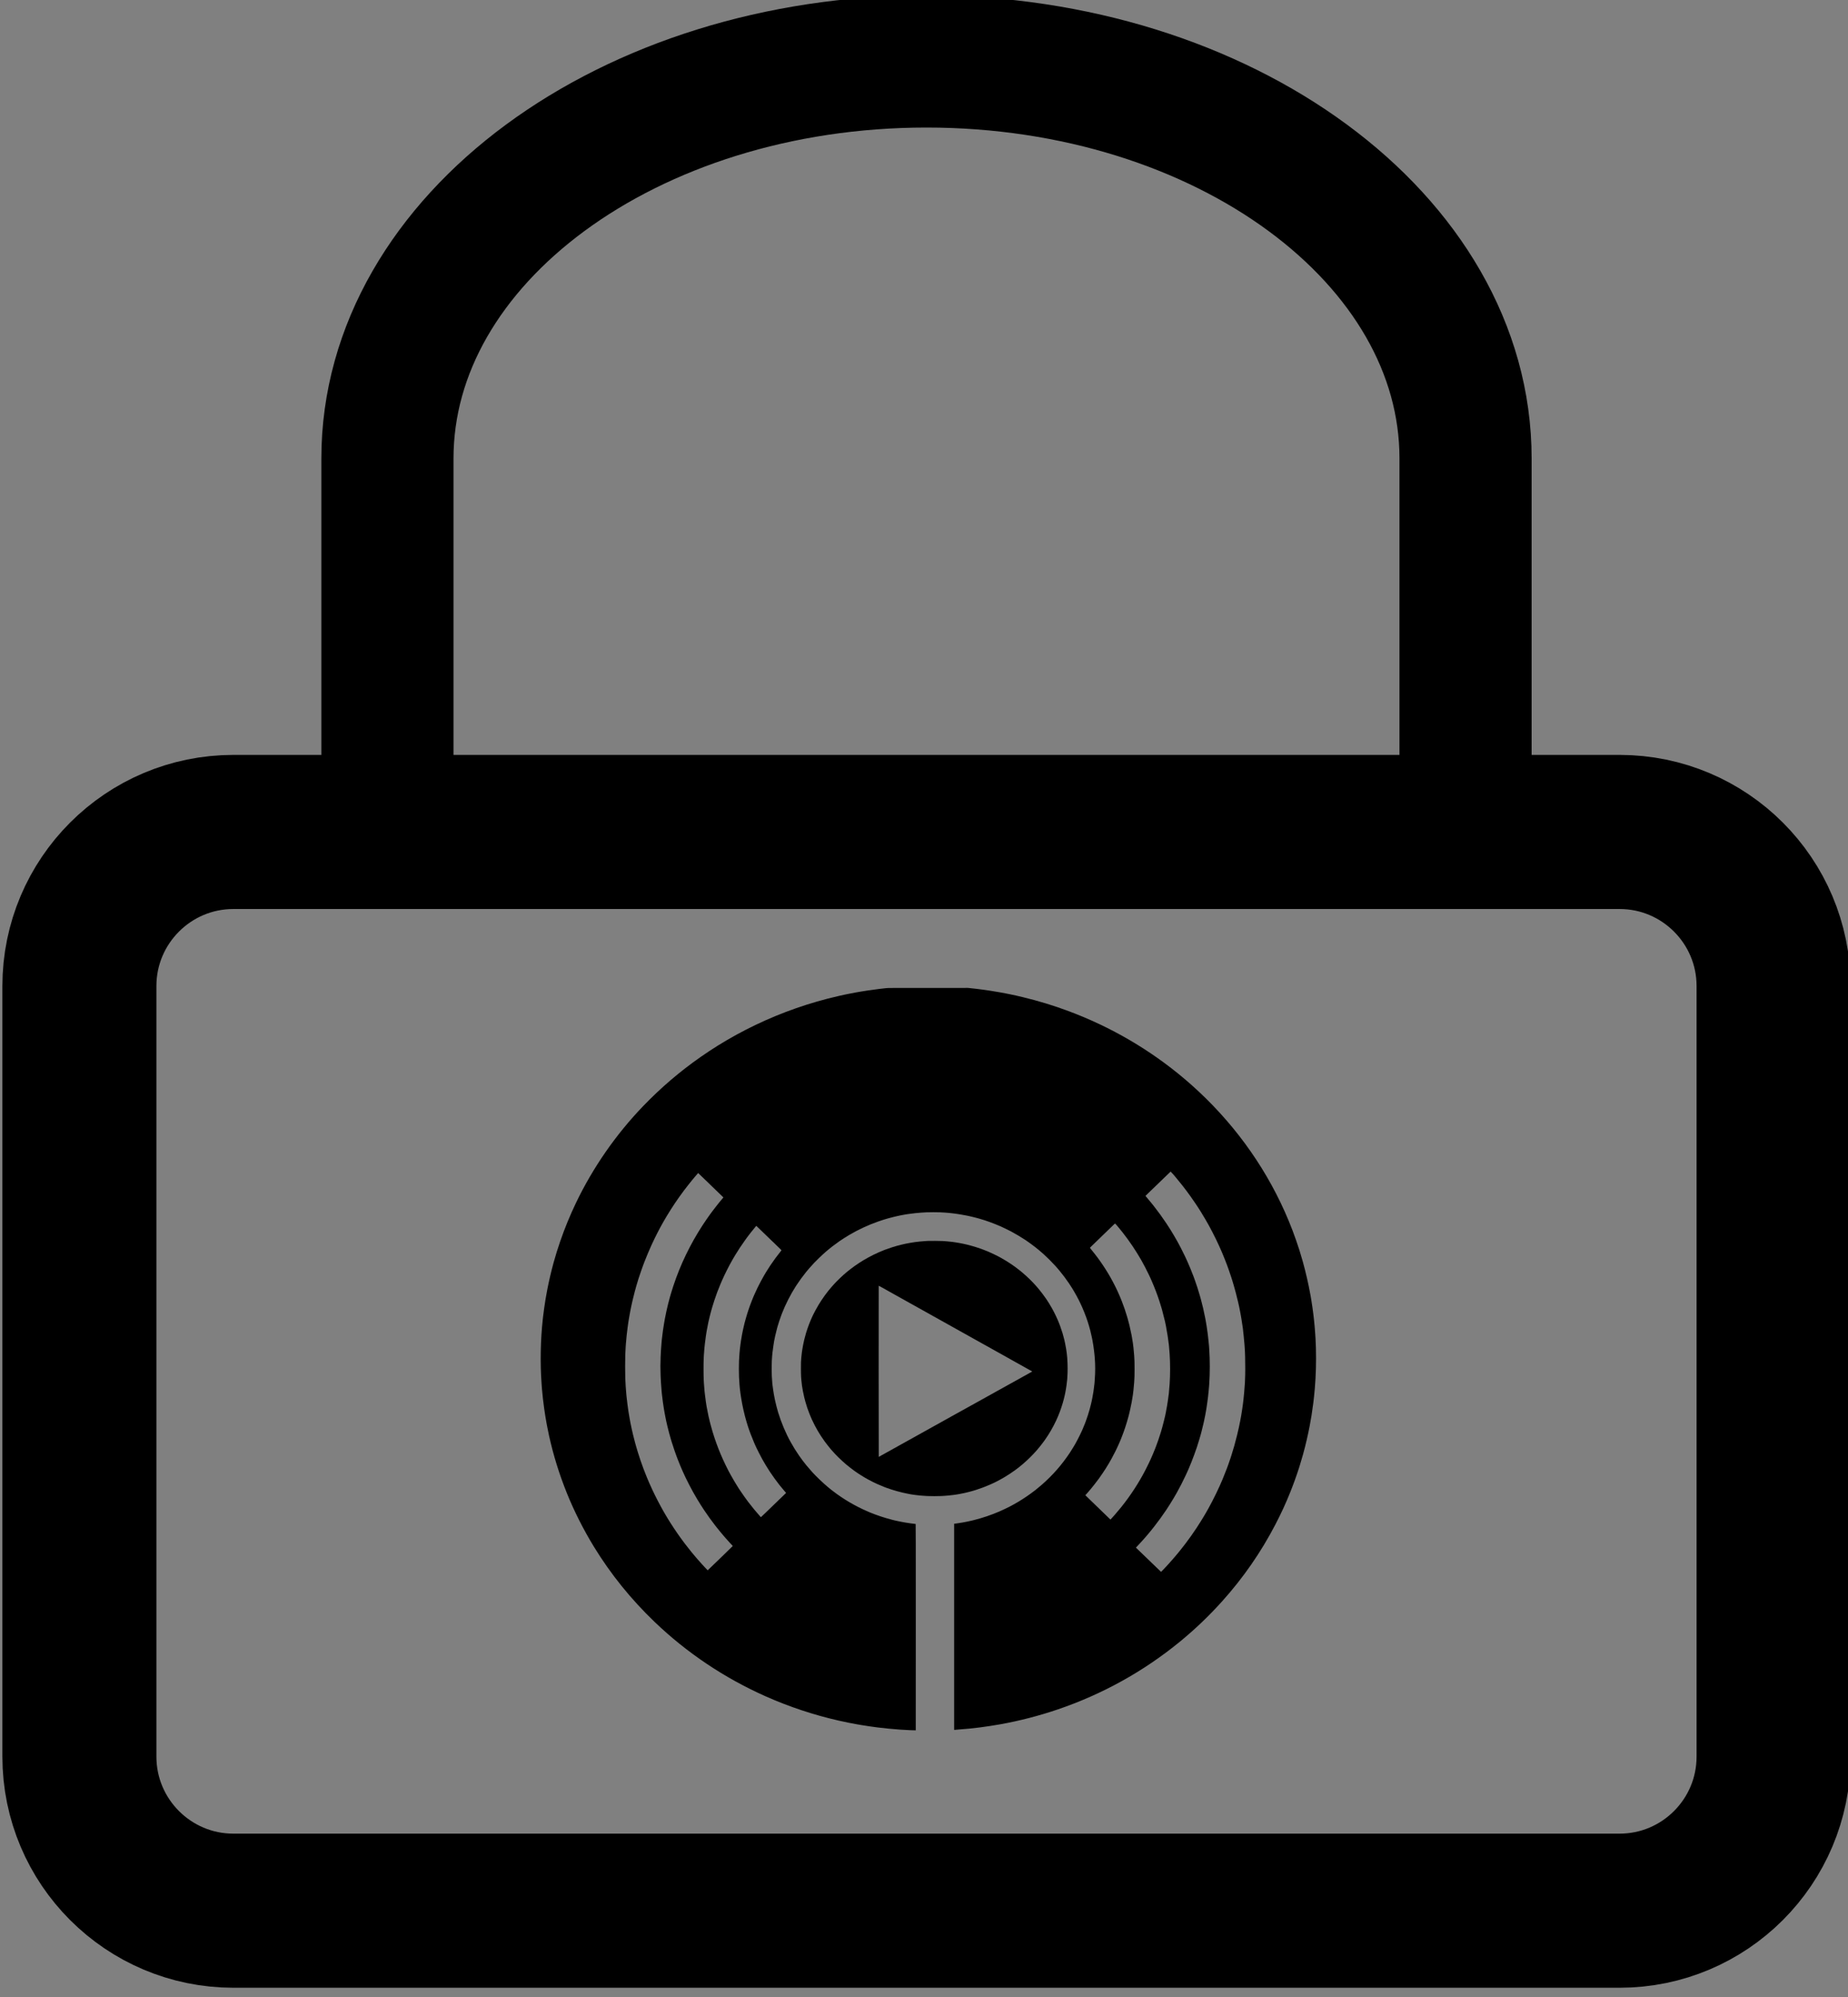
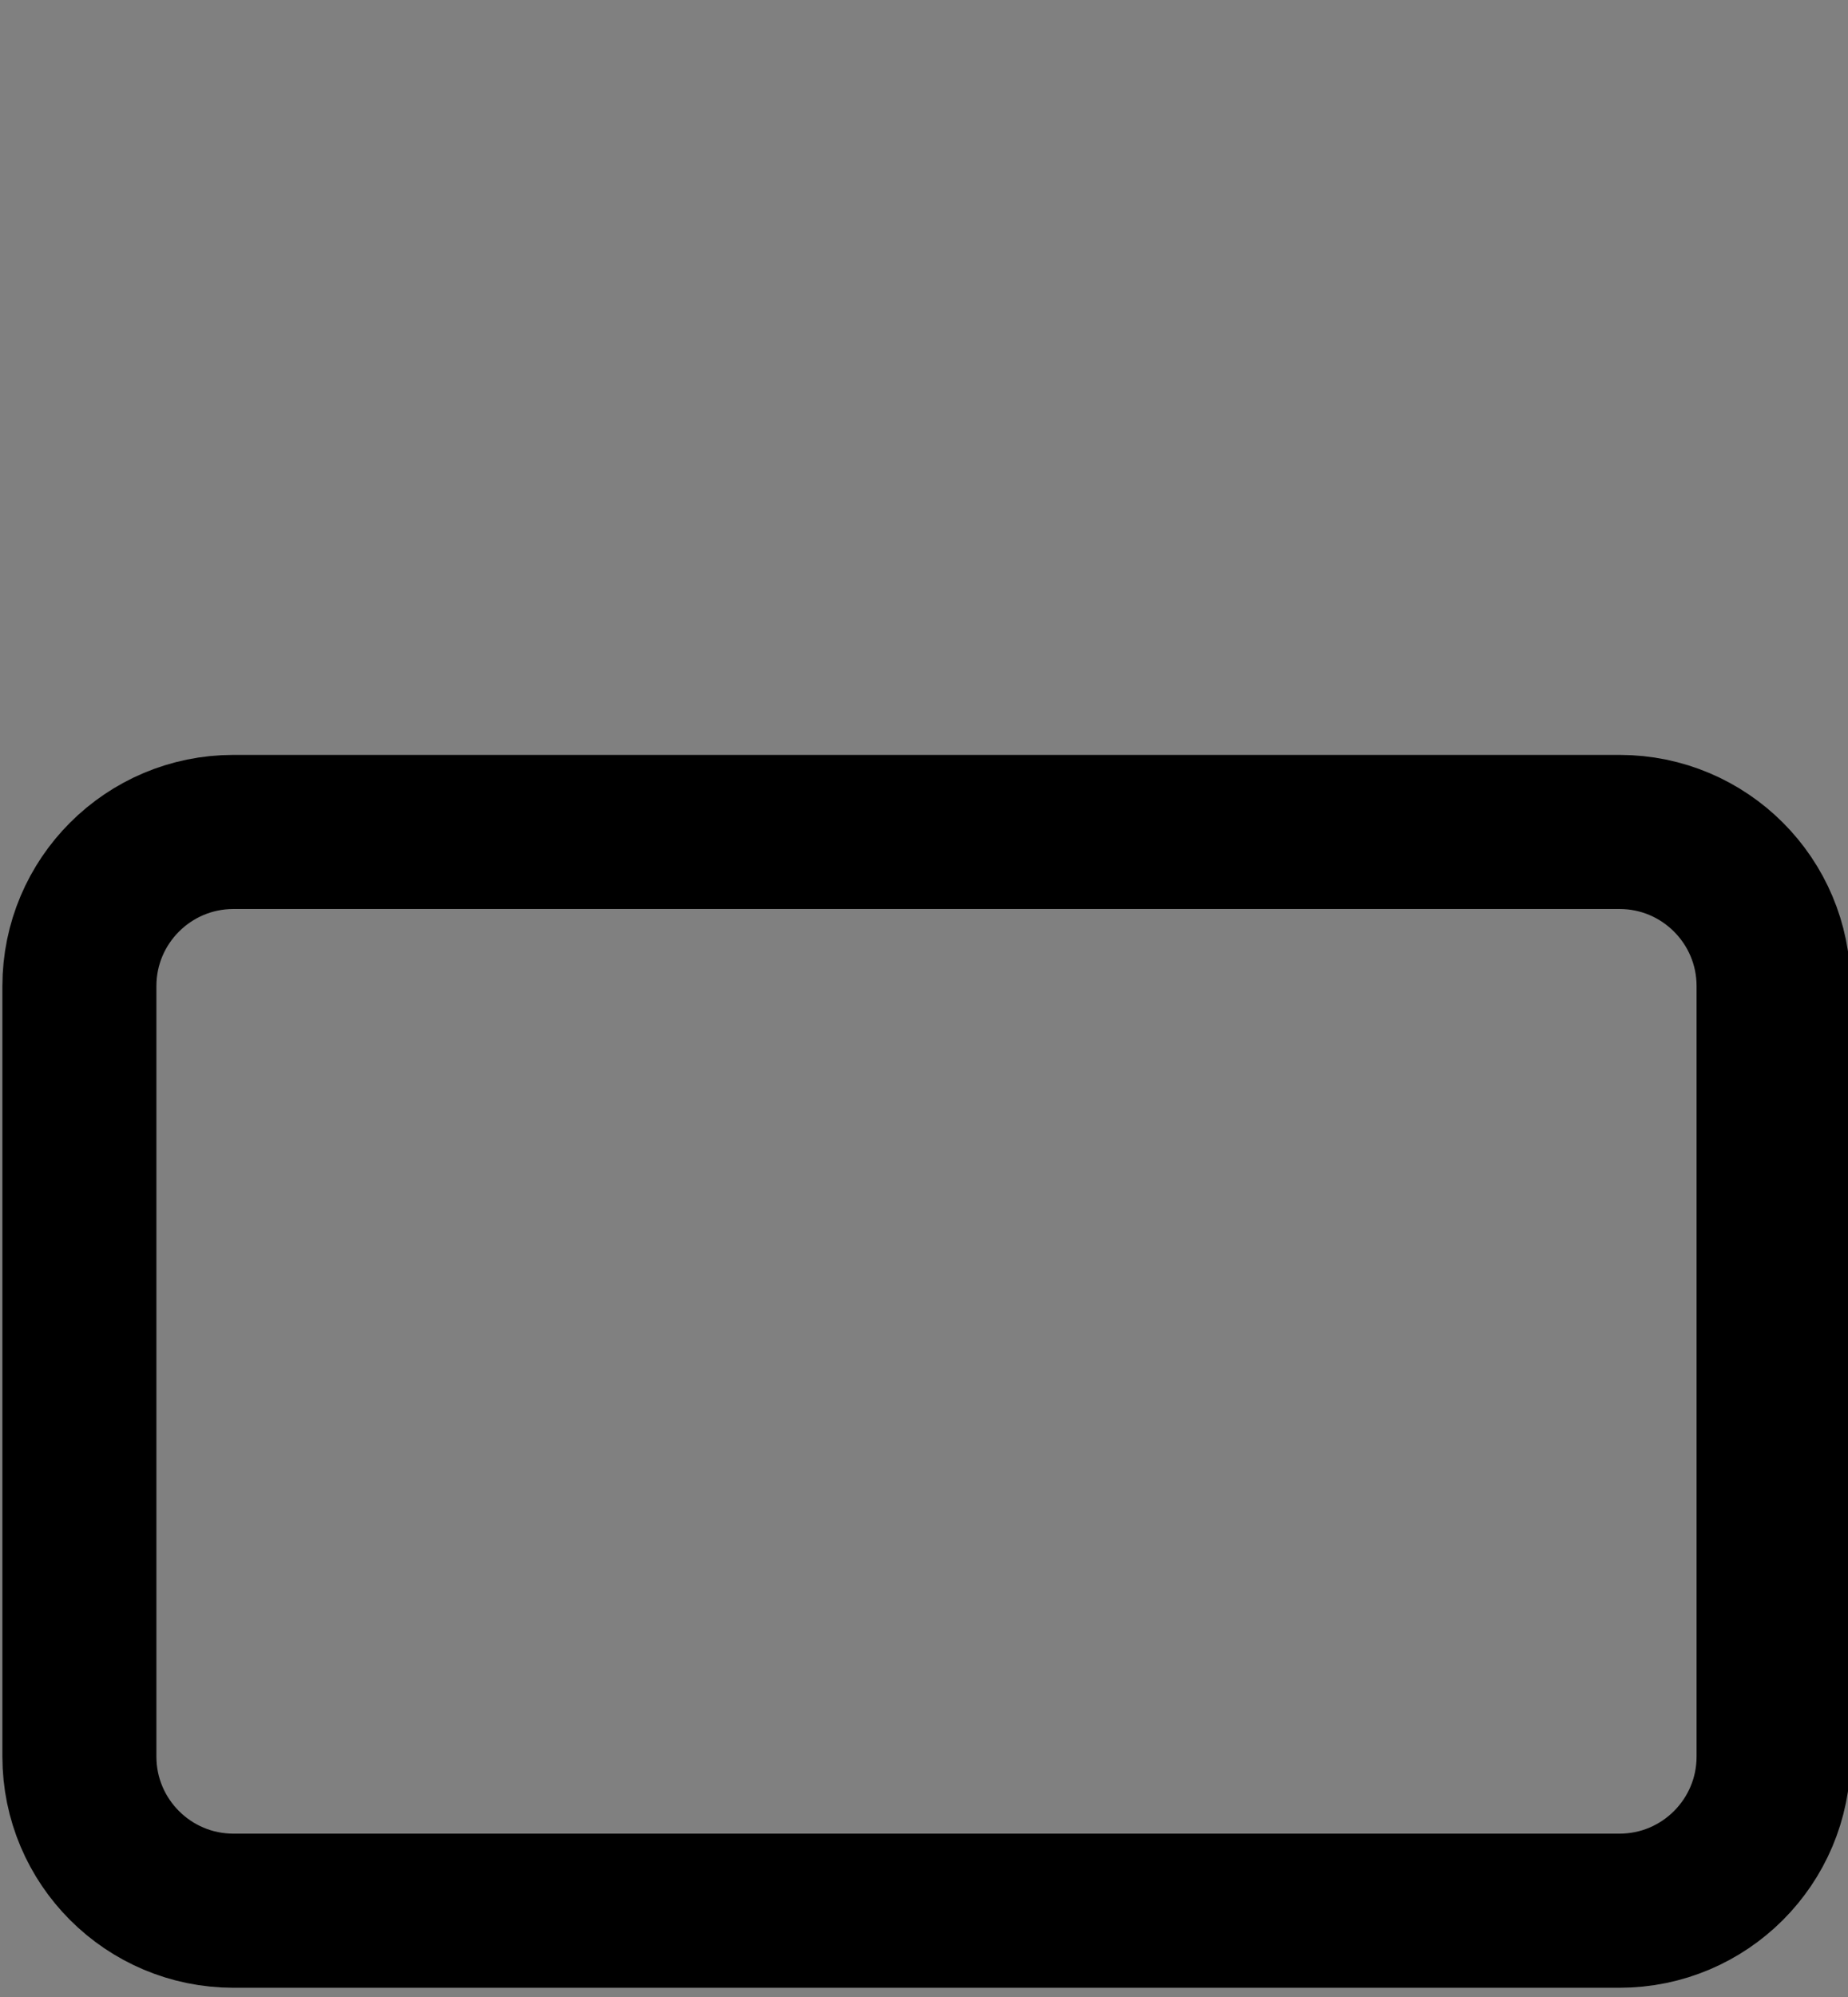
<svg xmlns="http://www.w3.org/2000/svg" xmlns:ns1="http://www.inkscape.org/namespaces/inkscape" xmlns:ns2="http://sodipodi.sourceforge.net/DTD/sodipodi-0.dtd" width="125mm" height="135mm" viewBox="0 0 125 135" version="1.1" id="svg8" ns1:version="0.92.4 (5da689c313, 2019-01-14)" ns2:docname="OneMediaLocked.svg">
  <rect x="0" y="0" width="125" height="135" fill="#808080" stroke="none" />
  <defs id="defs2" />
  <ns2:namedview id="base" pagecolor="#ffffff" bordercolor="#666666" borderopacity="1.0" ns1:pageopacity="0.0" ns1:pageshadow="2" ns1:zoom="0.49497475" ns1:cx="304.9623" ns1:cy="323.91732" ns1:document-units="mm" ns1:current-layer="g4606" showgrid="false" ns1:window-width="1366" ns1:window-height="706" ns1:window-x="-8" ns1:window-y="-8" ns1:window-maximized="1" />
  <g ns1:label="Layer 1" ns1:groupmode="layer" id="layer1" transform="translate(0,-162)">
-     <path style="stroke-width:0.001" ns1:connector-curvature="0" d="m 59.967,228.797 c -0.173,0.017 -0.426,0.047 -0.518,0.059 -0.392,0.049 -0.513,0.066 -0.823,0.113 -0.181,0.028 -0.212,0.033 -0.417,0.067 -0.111,0.02 -0.144,0.025 -0.236,0.041 -0.034,0.006 -0.077,0.013 -0.098,0.017 -0.054,0.009 -0.383,0.072 -0.504,0.097 -0.058,0.012 -0.12,0.025 -0.138,0.028 -0.038,0.006 -0.304,0.065 -0.388,0.084 -0.032,0.009 -0.1,0.022 -0.152,0.035 -1.909,0.435 -3.809,1.097 -5.577,1.944 -0.905,0.434 -1.697,0.868 -2.564,1.404 -0.357,0.222 -0.782,0.502 -1.149,0.758 -1.408,0.982 -2.69,2.076 -3.891,3.322 -1.844,1.912 -3.41,4.166 -4.555,6.556 -0.189,0.395 -0.384,0.831 -0.561,1.261 -0.36,0.873 -0.695,1.848 -0.942,2.741 -0.169,0.613 -0.324,1.274 -0.442,1.887 -0.043,0.219 -0.072,0.381 -0.116,0.646 -0.046,0.27 -0.137,0.923 -0.164,1.167 -0.004,0.036 -0.011,0.11 -0.018,0.163 -0.152,1.382 -0.183,2.959 -0.083,4.325 0.004,0.055 0.009,0.126 0.011,0.156 0.002,0.031 0.007,0.092 0.01,0.135 0.004,0.044 0.01,0.12 0.014,0.17 0.033,0.381 0.073,0.735 0.142,1.24 0.041,0.299 0.102,0.679 0.153,0.952 0.006,0.033 0.015,0.084 0.021,0.114 0.006,0.031 0.014,0.073 0.017,0.094 0.032,0.172 0.093,0.47 0.137,0.671 0.292,1.325 0.691,2.613 1.218,3.919 0.478,1.185 1.127,2.469 1.82,3.599 1.144,1.864 2.506,3.551 4.106,5.083 2.185,2.093 4.728,3.795 7.524,5.036 1.578,0.7 3.231,1.249 4.936,1.637 0.368,0.084 0.951,0.202 1.261,0.254 0.027,0.003 0.062,0.012 0.08,0.013 0.018,0.003 0.06,0.012 0.094,0.017 0.034,0.006 0.128,0.02 0.21,0.034 0.267,0.044 0.639,0.098 0.885,0.129 0.03,0.003 0.091,0.012 0.134,0.017 0.411,0.052 0.966,0.106 1.479,0.143 0.37,0.025 1.05,0.058 1.059,0.049 10e-4,-0.001 0.003,-3.14 0.003,-6.975 0,-5.571 -10e-4,-6.972 -0.009,-6.974 -0.006,-0.001 -0.042,-0.006 -0.082,-0.012 -0.382,-0.042 -0.829,-0.117 -1.181,-0.197 -0.04,-0.009 -0.086,-0.02 -0.099,-0.022 -0.015,-0.003 -0.041,-0.009 -0.062,-0.013 -0.021,-0.006 -0.098,-0.025 -0.174,-0.044 -0.165,-0.042 -0.163,-0.041 -0.392,-0.108 -0.254,-0.075 -0.466,-0.145 -0.74,-0.245 -0.086,-0.032 -0.306,-0.118 -0.341,-0.133 -0.009,-0.003 -0.076,-0.033 -0.152,-0.065 -0.834,-0.355 -1.661,-0.837 -2.363,-1.38 -0.067,-0.052 -0.133,-0.102 -0.145,-0.112 -0.026,-0.02 -0.126,-0.1 -0.221,-0.181 -0.324,-0.271 -0.762,-0.689 -1.023,-0.975 -0.123,-0.136 -0.329,-0.372 -0.405,-0.467 -0.207,-0.254 -0.347,-0.441 -0.512,-0.68 -0.218,-0.317 -0.366,-0.554 -0.567,-0.914 -0.323,-0.577 -0.632,-1.311 -0.843,-1.998 -0.061,-0.199 -0.177,-0.652 -0.207,-0.806 -0.001,-0.009 -0.009,-0.045 -0.018,-0.084 -0.027,-0.12 -0.047,-0.231 -0.056,-0.29 -0.001,-0.009 -0.006,-0.039 -0.012,-0.067 -0.006,-0.029 -0.012,-0.071 -0.015,-0.094 -0.006,-0.041 -0.015,-0.092 -0.03,-0.195 -0.009,-0.071 -0.021,-0.151 -0.03,-0.222 -0.003,-0.035 -0.009,-0.07 -0.012,-0.08 -0.001,-0.009 -0.006,-0.044 -0.009,-0.076 -0.002,-0.032 -0.006,-0.061 -0.006,-0.063 -0.003,-0.006 -0.021,-0.262 -0.033,-0.489 -0.012,-0.21 -0.012,-0.783 0,-0.994 0.012,-0.242 0.03,-0.459 0.038,-0.513 0.003,-0.025 0.006,-0.05 0.006,-0.052 -0.001,-0.003 0,-0.02 0.003,-0.038 0.003,-0.017 0.009,-0.063 0.015,-0.101 0.012,-0.116 0.03,-0.246 0.051,-0.377 0.024,-0.156 0.03,-0.184 0.033,-0.205 0.001,-0.012 0.006,-0.032 0.006,-0.045 0.012,-0.072 0.048,-0.253 0.064,-0.32 0.006,-0.025 0.012,-0.056 0.015,-0.07 0.015,-0.077 0.086,-0.366 0.127,-0.511 0.012,-0.042 0.03,-0.102 0.037,-0.132 0.041,-0.151 0.18,-0.57 0.246,-0.74 0.015,-0.04 0.04,-0.104 0.054,-0.143 0.215,-0.56 0.592,-1.302 0.912,-1.791 0.018,-0.029 0.051,-0.079 0.072,-0.111 0.184,-0.281 0.409,-0.591 0.63,-0.863 0.009,-0.012 0.032,-0.04 0.051,-0.063 0.038,-0.047 0.077,-0.094 0.186,-0.219 0.241,-0.277 0.392,-0.435 0.673,-0.705 0.317,-0.304 0.524,-0.485 0.877,-0.761 0.114,-0.089 0.288,-0.217 0.468,-0.343 0.175,-0.122 0.468,-0.309 0.681,-0.435 0.619,-0.363 1.269,-0.665 1.947,-0.903 0.177,-0.063 0.488,-0.163 0.58,-0.187 0.03,-0.009 0.115,-0.031 0.192,-0.053 0.19,-0.052 0.46,-0.118 0.609,-0.148 0.021,-0.006 0.07,-0.013 0.105,-0.023 0.036,-0.006 0.111,-0.023 0.167,-0.031 0.056,-0.009 0.125,-0.023 0.152,-0.028 0.029,-0.006 0.072,-0.013 0.098,-0.017 0.026,-0.003 0.064,-0.012 0.083,-0.013 0.021,-0.003 0.077,-0.012 0.127,-0.017 0.05,-0.006 0.11,-0.013 0.134,-0.017 0.05,-0.009 0.066,-0.009 0.17,-0.02 0.042,-0.003 0.078,-0.009 0.081,-0.012 0.003,-0.001 0.018,-0.003 0.037,-0.003 0.018,-7e-4 0.064,-0.006 0.104,-0.009 0.114,-0.013 0.371,-0.033 0.631,-0.045 0.186,-0.009 0.757,-0.009 0.932,0 0.31,0.017 0.48,0.028 0.635,0.045 0.094,0.012 0.168,0.017 0.202,0.023 0.012,7.3e-4 0.035,0.003 0.051,0.006 0.018,0.001 0.05,0.006 0.073,0.009 0.024,10e-4 0.046,0.006 0.048,0.006 0.003,0.003 0.043,0.009 0.159,0.023 0.09,0.012 0.416,0.067 0.577,0.1 0.036,0.006 0.077,0.013 0.091,0.017 0.081,0.013 0.534,0.122 0.667,0.16 0.05,0.013 0.128,0.036 0.174,0.049 0.411,0.115 0.93,0.304 1.414,0.515 0.13,0.056 0.569,0.27 0.714,0.347 0.294,0.157 0.745,0.427 0.968,0.579 0.49,0.337 0.807,0.584 1.204,0.937 0.231,0.206 0.55,0.522 0.761,0.755 0.038,0.042 0.082,0.09 0.098,0.107 0.041,0.045 0.096,0.108 0.143,0.164 0.024,0.025 0.056,0.067 0.076,0.09 0.202,0.24 0.459,0.582 0.648,0.862 0.081,0.12 0.215,0.328 0.245,0.379 0.009,0.017 0.042,0.07 0.07,0.118 0.12,0.199 0.297,0.523 0.376,0.686 0.026,0.054 0.06,0.124 0.075,0.156 0.167,0.338 0.387,0.887 0.507,1.267 0.072,0.228 0.102,0.329 0.177,0.607 0.026,0.094 0.059,0.24 0.104,0.453 0.018,0.081 0.034,0.165 0.04,0.198 0.03,0.158 0.054,0.302 0.06,0.357 0.006,0.049 0.012,0.091 0.018,0.136 0.003,0.023 0.009,0.071 0.015,0.108 0.003,0.036 0.012,0.09 0.015,0.118 0.012,0.104 0.024,0.212 0.024,0.217 -7.2e-4,0.003 0.001,0.031 0.006,0.063 0.003,0.031 0.006,0.071 0.009,0.088 0,0.017 0.003,0.061 0.006,0.097 0.003,0.036 0.009,0.11 0.012,0.163 0.001,0.053 0.006,0.149 0.012,0.212 0.009,0.15 0.009,0.541 0,0.698 -0.003,0.069 -0.009,0.164 -0.012,0.212 -0.001,0.048 -0.006,0.121 -0.012,0.162 -0.003,0.041 -0.006,0.077 -0.003,0.08 0.001,0.003 0,0.023 -0.003,0.047 -0.003,0.023 -0.009,0.071 -0.009,0.108 -10e-4,0.036 -0.006,0.071 -0.006,0.076 -10e-4,0.006 -0.006,0.043 -0.012,0.084 -0.003,0.04 -0.009,0.099 -0.015,0.13 -0.018,0.133 -0.021,0.168 -0.03,0.225 -0.006,0.033 -0.009,0.067 -0.009,0.076 -0.006,0.054 -0.057,0.345 -0.081,0.459 -0.009,0.048 -0.021,0.093 -0.021,0.101 -0.001,0.009 -0.006,0.022 -0.006,0.031 -0.003,0.017 -0.006,0.025 -0.015,0.073 -0.003,0.02 -0.006,0.034 -0.026,0.109 -0.003,0.017 -0.012,0.053 -0.018,0.082 -0.015,0.059 -0.066,0.26 -0.09,0.344 -0.066,0.233 -0.06,0.215 -0.116,0.389 -0.041,0.131 -0.104,0.314 -0.141,0.41 -0.012,0.034 -0.04,0.106 -0.06,0.16 -0.034,0.088 -0.148,0.366 -0.172,0.417 -0.006,0.012 -0.024,0.053 -0.042,0.094 -0.15,0.335 -0.439,0.886 -0.559,1.069 -0.009,0.013 -0.018,0.03 -0.018,0.031 0,0.006 -0.186,0.3 -0.248,0.393 -0.546,0.812 -1.133,1.481 -1.87,2.13 -0.104,0.092 -0.361,0.305 -0.431,0.358 -0.012,0.009 -0.073,0.056 -0.135,0.103 -0.283,0.217 -0.651,0.468 -0.982,0.668 -0.216,0.131 -0.336,0.198 -0.656,0.368 -0.092,0.049 -0.555,0.268 -0.671,0.317 -0.55,0.236 -1.13,0.433 -1.661,0.566 -0.064,0.017 -0.132,0.033 -0.152,0.039 -0.021,0.006 -0.074,0.017 -0.12,0.028 -0.113,0.025 -0.128,0.028 -0.171,0.037 -0.021,0.003 -0.067,0.013 -0.105,0.023 -0.199,0.041 -0.416,0.079 -0.649,0.112 -0.112,0.017 -0.139,0.02 -0.172,0.023 l -0.035,0.003 v 6.969 6.969 l 0.024,-0.003 c 0.012,-0.001 0.075,-0.006 0.139,-0.012 0.257,-0.017 0.521,-0.039 0.867,-0.073 0.17,-0.017 0.476,-0.051 0.62,-0.07 0.044,-0.006 0.104,-0.013 0.134,-0.017 0.142,-0.017 0.434,-0.059 0.616,-0.087 0.169,-0.025 0.532,-0.085 0.638,-0.104 0.03,-0.006 0.081,-0.013 0.112,-0.02 1.284,-0.231 2.59,-0.569 3.843,-0.994 3.015,-1.022 5.809,-2.569 8.256,-4.568 1.033,-0.844 2.001,-1.769 2.887,-2.756 1.424,-1.586 2.607,-3.293 3.585,-5.166 0.394,-0.756 0.711,-1.442 1.02,-2.215 0.201,-0.5 0.426,-1.123 0.576,-1.596 0.015,-0.046 0.039,-0.122 0.054,-0.17 0.046,-0.143 0.177,-0.586 0.217,-0.733 0.012,-0.046 0.03,-0.106 0.036,-0.132 0.147,-0.527 0.312,-1.242 0.424,-1.827 0.103,-0.54 0.16,-0.901 0.247,-1.567 0.03,-0.233 0.072,-0.632 0.098,-0.938 0.018,-0.206 0.026,-0.34 0.036,-0.497 0.003,-0.065 0.009,-0.172 0.015,-0.236 0.048,-0.799 0.048,-1.884 0,-2.675 -0.003,-0.065 -0.012,-0.172 -0.015,-0.236 -0.009,-0.154 -0.021,-0.306 -0.03,-0.41 -0.003,-0.046 -0.012,-0.143 -0.018,-0.215 -0.045,-0.518 -0.12,-1.119 -0.218,-1.723 -0.018,-0.111 -0.04,-0.245 -0.05,-0.299 -0.009,-0.053 -0.024,-0.124 -0.03,-0.156 -0.121,-0.671 -0.303,-1.461 -0.498,-2.161 -0.054,-0.194 -0.183,-0.628 -0.228,-0.768 -0.312,-0.969 -0.605,-1.741 -0.988,-2.599 -1.452,-3.254 -3.613,-6.186 -6.337,-8.599 -2.279,-2.019 -4.91,-3.635 -7.767,-4.768 -0.229,-0.091 -0.227,-0.09 -0.5,-0.193 -1.009,-0.379 -2.056,-0.698 -3.126,-0.955 -0.165,-0.04 -0.294,-0.07 -0.45,-0.105 -0.08,-0.017 -0.34,-0.074 -0.373,-0.08 -0.018,-0.003 -0.08,-0.017 -0.138,-0.028 -0.121,-0.025 -0.45,-0.088 -0.504,-0.097 -0.021,-0.003 -0.064,-0.012 -0.098,-0.017 -0.204,-0.037 -0.445,-0.077 -0.624,-0.104 -0.222,-0.034 -0.25,-0.038 -0.373,-0.055 -0.293,-0.042 -0.656,-0.086 -0.974,-0.119 l -0.169,-0.017 -2.699,6.7e-4 c -2.572,7.2e-4 -2.705,0.001 -2.819,0.013 z m 19.348,12.542 c 0.07,0.081 0.144,0.166 0.163,0.19 0.021,0.025 0.072,0.087 0.116,0.14 0.174,0.208 0.277,0.336 0.355,0.437 0.027,0.034 0.057,0.073 0.068,0.087 0.082,0.1 0.366,0.48 0.505,0.675 0.067,0.092 0.268,0.384 0.338,0.488 0.026,0.04 0.063,0.094 0.081,0.121 0.018,0.028 0.055,0.084 0.083,0.126 0.026,0.042 0.077,0.12 0.111,0.173 0.034,0.053 0.063,0.099 0.065,0.103 0.001,0.003 0.032,0.053 0.066,0.108 0.158,0.254 0.388,0.647 0.503,0.858 0.177,0.325 0.306,0.575 0.471,0.91 0.039,0.079 0.159,0.333 0.185,0.393 0.012,0.025 0.039,0.085 0.062,0.135 0.041,0.088 0.075,0.166 0.123,0.278 0.012,0.031 0.041,0.095 0.062,0.143 0.075,0.173 0.258,0.632 0.312,0.782 0.015,0.042 0.045,0.122 0.065,0.177 0.021,0.056 0.052,0.143 0.07,0.195 0.121,0.354 0.147,0.432 0.159,0.469 0.018,0.06 0.069,0.219 0.076,0.24 0.006,0.017 0.057,0.184 0.075,0.25 0.006,0.02 0.024,0.079 0.037,0.129 0.042,0.146 0.102,0.361 0.11,0.396 10e-4,0.009 0.015,0.058 0.029,0.111 0.035,0.13 0.059,0.229 0.096,0.386 0.003,0.017 0.015,0.061 0.024,0.097 0.009,0.036 0.018,0.08 0.024,0.097 0.003,0.017 0.015,0.061 0.021,0.097 0.009,0.036 0.021,0.09 0.027,0.118 0.006,0.029 0.015,0.065 0.018,0.08 0.012,0.053 0.043,0.203 0.048,0.238 10e-4,0.013 0.006,0.03 0.006,0.035 10e-4,0.006 0.006,0.029 0.012,0.052 0.012,0.069 0.015,0.084 0.018,0.102 0.006,0.02 0.009,0.036 0.042,0.229 0.015,0.079 0.026,0.16 0.03,0.181 0.001,0.02 0.006,0.053 0.012,0.073 0.018,0.108 0.067,0.423 0.067,0.441 0,0.006 0.003,0.025 0.006,0.042 0.003,0.017 0.009,0.053 0.012,0.079 0.003,0.025 0.006,0.05 0.006,0.053 0.001,0.003 0.006,0.025 0.006,0.053 0.001,0.025 0.006,0.056 0.006,0.065 0.001,0.009 0.006,0.035 0.006,0.056 0.006,0.046 0.018,0.155 0.027,0.24 0.012,0.119 0.034,0.339 0.039,0.417 0.001,0.025 0.006,0.081 0.012,0.122 0.003,0.04 0.009,0.124 0.015,0.188 0.003,0.063 0.012,0.165 0.015,0.226 0.006,0.061 0.009,0.141 0.009,0.177 10e-4,0.036 0.006,0.188 0.012,0.337 0.015,0.449 0.012,1.21 -0.006,1.515 -0.003,0.057 -0.006,0.132 -0.006,0.165 0,0.034 -0.001,0.068 -0.003,0.076 -0.001,0.009 -0.006,0.073 -0.012,0.144 -0.018,0.294 -0.05,0.671 -0.087,0.994 -0.006,0.036 -0.009,0.079 -0.012,0.094 -0.009,0.097 -0.021,0.181 -0.021,0.184 -0.001,0.003 -0.006,0.028 -0.009,0.056 -0.001,0.029 -0.006,0.053 -0.006,0.055 -0.001,0.003 -0.006,0.029 -0.009,0.059 -0.009,0.061 -0.021,0.144 -0.03,0.208 -0.003,0.023 -0.009,0.065 -0.015,0.094 -0.006,0.029 -0.012,0.072 -0.015,0.097 -0.006,0.025 -0.012,0.076 -0.018,0.115 -0.006,0.038 -0.015,0.088 -0.018,0.111 -0.006,0.023 -0.012,0.06 -0.015,0.084 -0.006,0.035 -0.024,0.129 -0.033,0.174 -0.006,0.038 -0.012,0.071 -0.015,0.087 -10e-4,0.009 -0.006,0.041 -0.015,0.07 -0.006,0.029 -0.012,0.06 -0.015,0.07 -0.001,0.009 -0.006,0.03 -0.009,0.045 -0.003,0.013 -0.015,0.081 -0.029,0.146 -0.015,0.065 -0.026,0.129 -0.03,0.143 -0.001,0.013 -0.006,0.035 -0.012,0.049 -0.003,0.013 -0.021,0.084 -0.036,0.156 -0.018,0.072 -0.036,0.158 -0.044,0.191 -0.009,0.033 -0.018,0.073 -0.021,0.09 -0.015,0.067 -0.164,0.636 -0.191,0.73 -0.066,0.229 -0.131,0.444 -0.189,0.625 -0.024,0.071 -0.047,0.147 -0.054,0.17 -0.021,0.063 -0.144,0.426 -0.161,0.469 -0.015,0.036 -0.048,0.13 -0.093,0.254 -0.045,0.125 -0.189,0.488 -0.289,0.73 -0.253,0.609 -0.631,1.388 -0.954,1.966 -0.015,0.025 -0.053,0.095 -0.085,0.153 -0.032,0.057 -0.086,0.151 -0.12,0.208 -0.034,0.057 -0.071,0.122 -0.083,0.143 -0.094,0.162 -0.345,0.563 -0.526,0.839 -0.213,0.324 -0.519,0.755 -0.73,1.03 -0.034,0.044 -0.07,0.091 -0.079,0.104 -0.049,0.066 -0.171,0.222 -0.325,0.413 -0.031,0.038 -0.065,0.081 -0.076,0.094 -0.063,0.079 -0.096,0.119 -0.132,0.159 -0.021,0.025 -0.066,0.077 -0.098,0.115 -0.058,0.07 -0.077,0.092 -0.181,0.212 -0.079,0.09 -0.262,0.297 -0.291,0.327 -0.024,0.025 -0.09,0.097 -0.173,0.188 -0.122,0.132 -0.31,0.327 -0.315,0.325 -0.001,-0.001 -0.169,-0.162 -0.371,-0.356 -0.202,-0.195 -0.583,-0.563 -0.848,-0.818 l -0.482,-0.463 0.044,-0.048 c 0.024,-0.025 0.07,-0.074 0.101,-0.107 0.157,-0.163 0.38,-0.41 0.545,-0.603 0.161,-0.188 0.219,-0.256 0.313,-0.372 0.105,-0.129 0.085,-0.103 0.246,-0.31 0.277,-0.354 0.579,-0.771 0.775,-1.068 0.026,-0.04 0.06,-0.091 0.076,-0.114 0.096,-0.142 0.335,-0.523 0.437,-0.696 0.17,-0.289 0.205,-0.35 0.205,-0.352 0,-0.003 0.029,-0.053 0.062,-0.114 0.17,-0.299 0.362,-0.677 0.572,-1.121 0.254,-0.538 0.497,-1.149 0.751,-1.893 0.038,-0.113 0.136,-0.427 0.156,-0.5 0.006,-0.02 0.021,-0.076 0.036,-0.125 0.015,-0.05 0.026,-0.096 0.03,-0.103 0.001,-0.006 0.006,-0.023 0.012,-0.035 0.009,-0.029 0.048,-0.167 0.054,-0.199 0.003,-0.013 0.009,-0.04 0.015,-0.059 0.026,-0.089 0.104,-0.409 0.141,-0.573 0.006,-0.033 0.021,-0.09 0.029,-0.129 0.056,-0.251 0.132,-0.643 0.15,-0.775 0.003,-0.017 0.006,-0.033 0.006,-0.035 0.001,-0.003 0.006,-0.02 0.006,-0.038 0.003,-0.02 0.006,-0.045 0.009,-0.058 0.003,-0.013 0.006,-0.029 0.006,-0.035 0,-0.006 0.006,-0.043 0.012,-0.084 0.006,-0.04 0.012,-0.085 0.015,-0.101 0.001,-0.013 0.006,-0.044 0.009,-0.063 0.003,-0.02 0.009,-0.053 0.012,-0.076 0.001,-0.023 0.006,-0.064 0.012,-0.09 0.015,-0.099 0.034,-0.252 0.043,-0.334 0.018,-0.163 0.03,-0.273 0.043,-0.417 0.021,-0.21 0.024,-0.247 0.026,-0.295 10e-4,-0.029 0.006,-0.103 0.012,-0.167 0.049,-0.729 0.048,-1.573 0,-2.303 -0.003,-0.065 -0.009,-0.145 -0.012,-0.177 -0.001,-0.033 -0.006,-0.071 -0.006,-0.087 -0.003,-0.013 -0.006,-0.067 -0.012,-0.115 -0.003,-0.048 -0.009,-0.117 -0.015,-0.153 -0.024,-0.236 -0.03,-0.295 -0.043,-0.398 -0.003,-0.034 -0.009,-0.086 -0.015,-0.118 -0.003,-0.031 -0.009,-0.082 -0.015,-0.113 -0.006,-0.031 -0.009,-0.07 -0.012,-0.087 -0.009,-0.067 -0.018,-0.149 -0.021,-0.152 -7.3e-4,-0.001 -0.003,-0.02 -0.006,-0.039 -0.001,-0.02 -0.006,-0.057 -0.012,-0.084 -0.003,-0.028 -0.012,-0.072 -0.015,-0.101 -0.003,-0.029 -0.009,-0.054 -0.012,-0.056 -0.001,-0.003 -0.003,-0.02 -0.006,-0.038 -0.001,-0.02 -0.006,-0.039 -0.006,-0.044 -0.001,-0.006 -0.006,-0.025 -0.006,-0.042 -0.003,-0.017 -0.009,-0.056 -0.015,-0.087 -0.006,-0.031 -0.015,-0.082 -0.021,-0.114 -0.006,-0.033 -0.015,-0.077 -0.018,-0.099 -0.003,-0.023 -0.009,-0.056 -0.015,-0.076 -0.015,-0.076 -0.115,-0.547 -0.124,-0.582 -0.003,-0.013 -0.012,-0.048 -0.018,-0.076 -0.012,-0.05 -0.056,-0.225 -0.119,-0.472 -0.018,-0.063 -0.04,-0.149 -0.051,-0.191 -0.012,-0.042 -0.032,-0.109 -0.043,-0.149 -0.067,-0.234 -0.086,-0.295 -0.136,-0.448 -0.009,-0.031 -0.026,-0.085 -0.038,-0.122 -0.026,-0.084 -0.133,-0.396 -0.181,-0.528 -0.021,-0.055 -0.056,-0.152 -0.079,-0.215 -0.087,-0.235 -0.296,-0.746 -0.371,-0.907 -0.006,-0.013 -0.037,-0.083 -0.067,-0.149 -0.03,-0.067 -0.064,-0.142 -0.076,-0.167 -0.012,-0.025 -0.046,-0.097 -0.076,-0.16 -0.12,-0.254 -0.355,-0.714 -0.453,-0.886 -0.021,-0.038 -0.057,-0.102 -0.08,-0.143 -0.073,-0.135 -0.305,-0.527 -0.377,-0.64 -0.015,-0.025 -0.036,-0.058 -0.046,-0.076 -0.026,-0.044 -0.192,-0.302 -0.278,-0.431 -0.074,-0.112 -0.331,-0.482 -0.415,-0.598 -0.115,-0.159 -0.394,-0.527 -0.461,-0.609 -0.012,-0.017 -0.048,-0.06 -0.077,-0.097 -0.044,-0.056 -0.265,-0.322 -0.431,-0.518 l -0.035,-0.042 0.104,-0.102 c 0.254,-0.249 1.597,-1.544 1.6,-1.544 0.001,7.1e-4 0.062,0.066 0.131,0.146 z m -31.32,0.703 c 0.421,0.406 0.803,0.776 0.851,0.823 l 0.086,0.084 -0.09,0.107 c -0.155,0.184 -0.22,0.263 -0.408,0.503 -0.163,0.208 -0.17,0.217 -0.251,0.326 -0.067,0.089 -0.078,0.103 -0.149,0.201 -0.15,0.207 -0.336,0.477 -0.476,0.69 -0.027,0.041 -0.059,0.09 -0.071,0.109 -0.134,0.2 -0.39,0.624 -0.562,0.928 -0.154,0.272 -0.377,0.698 -0.523,1.001 -0.331,0.684 -0.613,1.383 -0.855,2.112 -0.058,0.174 -0.073,0.219 -0.12,0.379 -0.011,0.038 -0.03,0.102 -0.044,0.143 -0.022,0.071 -0.039,0.129 -0.065,0.226 -0.007,0.025 -0.024,0.086 -0.036,0.132 -0.043,0.158 -0.08,0.299 -0.095,0.361 -0.008,0.034 -0.016,0.067 -0.017,0.073 -0.019,0.079 -0.042,0.174 -0.044,0.188 -0.002,0.009 -0.005,0.023 -0.007,0.029 -0.002,0.006 -0.005,0.02 -0.007,0.028 -0.002,0.009 -0.007,0.029 -0.01,0.044 -0.004,0.013 -0.014,0.059 -0.022,0.097 -0.008,0.038 -0.018,0.081 -0.021,0.094 -0.004,0.013 -0.009,0.038 -0.011,0.056 -0.002,0.017 -0.007,0.044 -0.011,0.059 -0.004,0.013 -0.013,0.064 -0.022,0.108 -0.009,0.044 -0.018,0.092 -0.022,0.108 -0.004,0.013 -0.009,0.039 -0.011,0.052 -0.002,0.013 -0.007,0.04 -0.011,0.059 -0.004,0.02 -0.011,0.063 -0.018,0.097 -0.007,0.034 -0.013,0.071 -0.014,0.081 -0.002,0.012 -0.011,0.068 -0.022,0.129 -0.03,0.179 -0.032,0.19 -0.044,0.277 -0.007,0.046 -0.014,0.102 -0.019,0.125 -0.004,0.023 -0.009,0.051 -0.01,0.064 -0.002,0.012 -0.006,0.045 -0.01,0.073 -0.017,0.113 -0.041,0.302 -0.059,0.471 -0.004,0.04 -0.011,0.099 -0.014,0.132 -0.004,0.033 -0.009,0.087 -0.011,0.122 -0.002,0.034 -0.007,0.095 -0.011,0.135 -0.022,0.232 -0.047,0.648 -0.054,0.869 -0.019,0.613 -0.019,0.646 0,1.282 0.007,0.22 0.034,0.66 0.054,0.869 0.004,0.038 0.009,0.099 0.011,0.135 0.002,0.036 0.007,0.094 0.011,0.129 0.004,0.034 0.01,0.092 0.014,0.129 0.023,0.208 0.048,0.408 0.058,0.466 0.004,0.02 0.009,0.055 0.011,0.076 0.002,0.02 0.006,0.043 0.007,0.049 0.004,0.012 0.011,0.067 0.025,0.17 0.007,0.055 0.016,0.11 0.029,0.184 0.004,0.02 0.012,0.07 0.018,0.108 0.007,0.038 0.013,0.079 0.015,0.09 0.005,0.03 0.031,0.168 0.038,0.205 0.004,0.017 0.01,0.05 0.014,0.073 0.004,0.023 0.017,0.088 0.029,0.146 0.011,0.057 0.027,0.132 0.033,0.167 0.007,0.034 0.022,0.103 0.034,0.153 0.011,0.049 0.022,0.095 0.024,0.102 0.002,0.006 0.009,0.042 0.018,0.08 0.009,0.038 0.019,0.08 0.022,0.093 0.047,0.203 0.174,0.678 0.228,0.851 0.006,0.02 0.033,0.111 0.062,0.204 0.053,0.174 0.128,0.405 0.187,0.57 0.058,0.164 0.125,0.349 0.146,0.406 0.011,0.031 0.04,0.104 0.062,0.163 0.067,0.177 0.266,0.659 0.311,0.754 0.006,0.012 0.018,0.04 0.028,0.063 0.234,0.537 0.63,1.302 0.961,1.853 0.174,0.29 0.375,0.608 0.506,0.801 0.276,0.406 0.442,0.638 0.709,0.983 0.028,0.036 0.059,0.077 0.07,0.09 0.011,0.013 0.05,0.063 0.088,0.111 0.073,0.092 0.13,0.162 0.205,0.254 0.177,0.213 0.237,0.283 0.276,0.327 0.024,0.025 0.057,0.064 0.073,0.084 0.04,0.049 0.246,0.279 0.258,0.288 0.002,0.003 0.038,0.041 0.079,0.087 0.04,0.046 0.096,0.104 0.122,0.129 0.027,0.025 0.046,0.05 0.044,0.053 -0.006,0.012 -1.688,1.641 -1.696,1.641 -0.003,0 -0.041,-0.038 -0.083,-0.085 -0.044,-0.047 -0.084,-0.09 -0.091,-0.096 -0.015,-0.013 -0.154,-0.163 -0.221,-0.239 -0.027,-0.032 -0.08,-0.09 -0.116,-0.13 -0.091,-0.102 -0.134,-0.149 -0.162,-0.182 -0.013,-0.017 -0.036,-0.042 -0.051,-0.06 -0.067,-0.077 -0.107,-0.124 -0.124,-0.144 -0.01,-0.012 -0.043,-0.051 -0.073,-0.087 -0.102,-0.12 -0.17,-0.204 -0.185,-0.222 -0.008,-0.009 -0.028,-0.035 -0.045,-0.056 -0.087,-0.107 -0.334,-0.422 -0.391,-0.497 -0.31,-0.417 -0.313,-0.42 -0.518,-0.715 -0.297,-0.429 -0.612,-0.922 -0.841,-1.32 -0.027,-0.046 -0.066,-0.115 -0.088,-0.153 -0.227,-0.394 -0.564,-1.044 -0.749,-1.445 -0.077,-0.167 -0.139,-0.303 -0.17,-0.375 -0.017,-0.038 -0.036,-0.082 -0.044,-0.097 -0.014,-0.031 -0.127,-0.295 -0.164,-0.386 -0.084,-0.206 -0.141,-0.349 -0.195,-0.493 -0.009,-0.025 -0.028,-0.076 -0.044,-0.115 -0.099,-0.261 -0.292,-0.823 -0.35,-1.025 -0.004,-0.013 -0.022,-0.073 -0.041,-0.132 -0.052,-0.168 -0.065,-0.21 -0.102,-0.344 -0.019,-0.069 -0.047,-0.169 -0.062,-0.222 -0.032,-0.114 -0.13,-0.495 -0.14,-0.546 -0.002,-0.009 -0.009,-0.043 -0.017,-0.076 -0.027,-0.107 -0.044,-0.183 -0.067,-0.288 -0.04,-0.187 -0.088,-0.416 -0.091,-0.434 -0.002,-0.009 -0.006,-0.031 -0.01,-0.049 -0.004,-0.017 -0.009,-0.045 -0.011,-0.063 -0.002,-0.017 -0.007,-0.045 -0.011,-0.063 -0.007,-0.034 -0.016,-0.083 -0.028,-0.149 -0.007,-0.038 -0.04,-0.234 -0.059,-0.351 -0.004,-0.025 -0.01,-0.063 -0.014,-0.084 -0.004,-0.02 -0.008,-0.048 -0.009,-0.059 -0.002,-0.012 -0.004,-0.035 -0.007,-0.052 -0.04,-0.279 -0.046,-0.322 -0.056,-0.406 -0.004,-0.038 -0.011,-0.093 -0.014,-0.122 -0.003,-0.029 -0.009,-0.085 -0.014,-0.124 -0.004,-0.04 -0.009,-0.074 -0.011,-0.076 -0.002,-0.003 -0.004,-0.031 -0.007,-0.063 -0.002,-0.033 -0.006,-0.064 -0.007,-0.07 -0.002,-0.006 -0.007,-0.047 -0.011,-0.092 -0.004,-0.044 -0.011,-0.118 -0.014,-0.163 -0.004,-0.044 -0.009,-0.109 -0.011,-0.143 -0.002,-0.034 -0.005,-0.065 -0.007,-0.067 -0.006,-0.009 -0.033,-0.473 -0.049,-0.816 -0.012,-0.28 -0.013,-1.325 0,-1.602 0.015,-0.341 0.043,-0.805 0.048,-0.812 0.002,-0.003 0.006,-0.036 0.008,-0.074 0.007,-0.12 0.031,-0.376 0.036,-0.392 0.002,-0.006 0.005,-0.034 0.007,-0.063 0.002,-0.029 0.005,-0.06 0.007,-0.07 0.002,-0.009 0.007,-0.047 0.011,-0.084 0.008,-0.066 0.014,-0.123 0.029,-0.239 0.004,-0.034 0.009,-0.075 0.011,-0.09 0.005,-0.042 0.017,-0.133 0.025,-0.185 0.007,-0.047 0.02,-0.138 0.026,-0.184 0.002,-0.013 0.007,-0.045 0.011,-0.066 0.004,-0.02 0.014,-0.081 0.022,-0.132 0.015,-0.093 0.044,-0.26 0.058,-0.334 0.004,-0.02 0.01,-0.056 0.014,-0.076 0.008,-0.047 0.035,-0.193 0.039,-0.212 0.008,-0.035 0.07,-0.329 0.073,-0.351 0.002,-0.013 0.007,-0.034 0.011,-0.045 0.004,-0.012 0.009,-0.035 0.011,-0.052 0.003,-0.017 0.006,-0.033 0.007,-0.035 7.21e-4,-0.001 0.003,-0.013 0.007,-0.028 0.026,-0.12 0.038,-0.168 0.057,-0.243 0.011,-0.048 0.022,-0.092 0.024,-0.097 0.005,-0.023 0.043,-0.176 0.067,-0.268 0.014,-0.053 0.026,-0.102 0.027,-0.108 0.002,-0.006 0.009,-0.035 0.017,-0.065 0.009,-0.029 0.022,-0.077 0.03,-0.106 0.008,-0.029 0.021,-0.075 0.028,-0.103 0.008,-0.028 0.023,-0.082 0.033,-0.12 0.015,-0.057 0.111,-0.374 0.152,-0.504 0.066,-0.208 0.275,-0.811 0.325,-0.938 0.016,-0.04 0.046,-0.12 0.068,-0.179 0.096,-0.258 0.387,-0.948 0.482,-1.146 0.011,-0.023 0.046,-0.099 0.078,-0.167 0.176,-0.381 0.483,-0.98 0.658,-1.284 0.024,-0.042 0.074,-0.13 0.111,-0.195 0.037,-0.065 0.091,-0.157 0.12,-0.205 0.029,-0.048 0.061,-0.103 0.072,-0.122 0.036,-0.06 0.149,-0.244 0.28,-0.452 0.044,-0.068 0.157,-0.242 0.266,-0.407 0.156,-0.234 0.407,-0.587 0.61,-0.858 0.093,-0.122 0.123,-0.162 0.273,-0.353 0.2,-0.255 0.205,-0.261 0.276,-0.345 0.024,-0.029 0.051,-0.062 0.062,-0.074 0.054,-0.067 0.092,-0.113 0.112,-0.135 0.012,-0.013 0.041,-0.046 0.062,-0.072 0.022,-0.025 0.053,-0.062 0.069,-0.08 0.016,-0.017 0.046,-0.053 0.068,-0.079 0.022,-0.025 0.042,-0.047 0.044,-0.047 0.003,0 0.349,0.332 0.769,0.739 z m 27.485,2.723 c 0.067,0.08 0.157,0.186 0.176,0.207 0.015,0.013 0.166,0.203 0.284,0.35 0.178,0.222 0.466,0.618 0.664,0.912 0.179,0.266 0.442,0.688 0.555,0.889 0.018,0.034 0.049,0.086 0.065,0.115 0.115,0.195 0.34,0.63 0.475,0.914 0.033,0.069 0.073,0.155 0.091,0.192 0.018,0.036 0.038,0.082 0.046,0.101 0.009,0.02 0.036,0.083 0.062,0.142 0.177,0.396 0.401,0.982 0.534,1.4 0.085,0.266 0.103,0.326 0.136,0.441 0.015,0.051 0.034,0.12 0.043,0.153 0.034,0.121 0.119,0.453 0.162,0.639 0.009,0.036 0.021,0.084 0.026,0.104 0.006,0.02 0.012,0.052 0.015,0.07 0.003,0.017 0.009,0.042 0.012,0.056 0.006,0.02 0.03,0.138 0.047,0.229 10e-4,0.009 0.006,0.025 0.006,0.035 10e-4,0.009 0.006,0.029 0.006,0.042 10e-4,0.013 0.006,0.029 0.006,0.035 0.009,0.029 0.056,0.308 0.066,0.382 10e-4,0.017 0.006,0.033 0.006,0.035 10e-4,0.003 0.006,0.031 0.012,0.063 0.006,0.032 0.009,0.07 0.012,0.083 0.021,0.138 0.024,0.169 0.04,0.29 0.003,0.03 0.009,0.085 0.015,0.123 0.003,0.038 0.009,0.071 0.012,0.074 0.001,0.003 0.006,0.033 0.009,0.067 0.003,0.034 0.006,0.064 0.006,0.066 0.003,0.006 0.031,0.34 0.046,0.566 0.042,0.604 0.042,1.404 0,2.008 -0.015,0.216 -0.043,0.552 -0.047,0.566 -0.001,0.006 -0.003,0.023 -0.003,0.038 -7.2e-4,0.013 -0.003,0.045 -0.006,0.066 -0.003,0.02 -0.009,0.066 -0.015,0.101 -0.006,0.059 -0.015,0.118 -0.03,0.229 -0.006,0.042 -0.012,0.081 -0.026,0.184 -0.001,0.013 -0.006,0.051 -0.012,0.083 -0.003,0.033 -0.009,0.06 -0.012,0.063 -0.001,0.003 -0.006,0.031 -0.009,0.063 -0.006,0.033 -0.012,0.077 -0.015,0.099 -0.006,0.022 -0.009,0.058 -0.015,0.08 -0.009,0.044 -0.034,0.183 -0.04,0.21 -0.001,0.009 -0.006,0.025 -0.006,0.035 -0.001,0.009 -0.006,0.029 -0.006,0.042 -0.006,0.032 -0.038,0.19 -0.046,0.229 -0.006,0.017 -0.009,0.044 -0.012,0.059 -10e-4,0.013 -0.009,0.045 -0.015,0.066 -0.006,0.02 -0.018,0.068 -0.026,0.104 -0.015,0.065 -0.021,0.084 -0.051,0.212 -0.024,0.101 -0.087,0.345 -0.099,0.382 -0.006,0.02 -0.021,0.071 -0.033,0.115 -0.036,0.129 -0.041,0.145 -0.064,0.226 -0.012,0.042 -0.026,0.084 -0.03,0.094 -0.003,0.009 -0.018,0.05 -0.029,0.09 -0.039,0.124 -0.087,0.27 -0.116,0.354 -0.06,0.172 -0.124,0.348 -0.156,0.431 -0.018,0.048 -0.049,0.126 -0.067,0.174 -0.03,0.079 -0.089,0.225 -0.162,0.396 -0.03,0.069 -0.089,0.206 -0.133,0.302 -0.024,0.054 -0.037,0.083 -0.138,0.295 -0.055,0.117 -0.139,0.285 -0.233,0.466 -0.449,0.864 -1.001,1.709 -1.621,2.481 -0.115,0.144 -0.394,0.475 -0.414,0.493 -0.001,0.003 -0.03,0.033 -0.062,0.07 -0.031,0.036 -0.102,0.114 -0.155,0.173 l -0.098,0.107 -0.495,-0.479 c -0.273,-0.263 -0.655,-0.634 -0.85,-0.823 l -0.355,-0.344 0.018,-0.02 c 0.009,-0.012 0.029,-0.032 0.041,-0.045 0.012,-0.013 0.039,-0.043 0.059,-0.066 0.021,-0.023 0.045,-0.051 0.055,-0.063 0.032,-0.035 0.094,-0.108 0.155,-0.181 0.032,-0.038 0.059,-0.071 0.062,-0.073 0.034,-0.031 0.422,-0.53 0.532,-0.684 0.349,-0.488 0.603,-0.889 0.852,-1.341 0.067,-0.122 0.224,-0.422 0.272,-0.521 0.106,-0.216 0.201,-0.422 0.272,-0.591 0.015,-0.038 0.043,-0.101 0.059,-0.139 0.018,-0.038 0.041,-0.098 0.054,-0.132 0.012,-0.035 0.043,-0.113 0.067,-0.174 0.135,-0.341 0.289,-0.812 0.39,-1.185 0.009,-0.036 0.021,-0.076 0.024,-0.088 0.006,-0.012 0.009,-0.028 0.009,-0.035 0.001,-0.006 0.009,-0.032 0.015,-0.055 0.006,-0.023 0.021,-0.085 0.034,-0.138 0.012,-0.053 0.024,-0.098 0.024,-0.101 0.001,-0.003 0.03,-0.122 0.038,-0.167 0.001,-0.009 0.006,-0.029 0.009,-0.042 0.006,-0.025 0.059,-0.278 0.073,-0.351 0.006,-0.023 0.012,-0.056 0.015,-0.073 0.003,-0.017 0.009,-0.047 0.012,-0.066 0.003,-0.02 0.009,-0.051 0.012,-0.07 0.012,-0.058 0.051,-0.306 0.061,-0.372 0.018,-0.122 0.018,-0.137 0.034,-0.27 0.003,-0.04 0.009,-0.075 0.009,-0.077 0.003,-0.006 0.033,-0.329 0.047,-0.525 0.021,-0.286 0.026,-0.452 0.026,-0.893 0,-0.441 -0.006,-0.607 -0.026,-0.893 -0.015,-0.196 -0.043,-0.518 -0.047,-0.525 -10e-4,-0.001 -0.006,-0.037 -0.009,-0.077 -0.015,-0.133 -0.015,-0.148 -0.034,-0.27 -0.009,-0.065 -0.05,-0.313 -0.061,-0.372 -0.003,-0.02 -0.009,-0.051 -0.012,-0.07 -0.003,-0.02 -0.006,-0.049 -0.012,-0.066 -0.003,-0.017 -0.009,-0.05 -0.015,-0.073 -0.026,-0.138 -0.095,-0.457 -0.117,-0.542 -0.009,-0.031 -0.024,-0.092 -0.033,-0.135 -0.024,-0.099 -0.06,-0.242 -0.098,-0.368 -0.003,-0.013 -0.021,-0.076 -0.04,-0.139 -0.085,-0.298 -0.236,-0.741 -0.356,-1.042 -0.067,-0.17 -0.11,-0.274 -0.126,-0.309 -0.006,-0.013 -0.024,-0.051 -0.035,-0.08 -0.032,-0.076 -0.079,-0.184 -0.107,-0.242 -0.015,-0.029 -0.024,-0.053 -0.024,-0.054 0,-0.003 -0.112,-0.24 -0.123,-0.258 -0.006,-0.006 -0.03,-0.058 -0.057,-0.113 -0.352,-0.713 -0.859,-1.513 -1.368,-2.157 -0.159,-0.201 -0.181,-0.229 -0.253,-0.315 -0.039,-0.047 -0.07,-0.088 -0.069,-0.092 10e-4,-0.003 0.353,-0.344 0.782,-0.757 0.429,-0.413 0.809,-0.781 0.845,-0.817 0.036,-0.036 0.068,-0.065 0.072,-0.065 0.003,0 0.03,0.025 0.056,0.057 z m -23.205,1.179 c 0.592,0.572 0.592,0.573 0.579,0.588 -0.006,0.009 -0.03,0.035 -0.048,0.06 -0.225,0.278 -0.479,0.621 -0.695,0.944 -0.077,0.115 -0.233,0.359 -0.279,0.436 -0.015,0.025 -0.047,0.078 -0.07,0.116 -0.024,0.038 -0.057,0.096 -0.076,0.129 -0.018,0.033 -0.04,0.07 -0.048,0.084 -0.08,0.135 -0.276,0.506 -0.399,0.754 -0.049,0.1 -0.227,0.486 -0.227,0.493 0,0.003 -0.04,0.096 -0.069,0.16 -0.012,0.028 -0.041,0.1 -0.112,0.281 -0.141,0.357 -0.294,0.813 -0.391,1.168 -0.012,0.044 -0.03,0.105 -0.037,0.135 -0.009,0.031 -0.018,0.06 -0.018,0.066 -0.002,0.006 -0.009,0.03 -0.015,0.053 -0.006,0.025 -0.012,0.05 -0.015,0.058 -0.002,0.009 -0.006,0.02 -0.006,0.028 -0.002,0.006 -0.006,0.02 -0.006,0.025 -0.002,0.006 -0.018,0.07 -0.033,0.141 -0.018,0.07 -0.033,0.141 -0.036,0.156 -0.003,0.013 -0.015,0.076 -0.03,0.135 -0.051,0.243 -0.078,0.392 -0.109,0.6 -0.003,0.025 -0.009,0.05 -0.012,0.053 -0.002,0.003 -0.006,0.023 -0.006,0.043 -0.002,0.02 -0.006,0.055 -0.009,0.076 -0.006,0.02 -0.012,0.066 -0.015,0.101 -0.003,0.034 -0.012,0.083 -0.015,0.108 -0.003,0.025 -0.009,0.083 -0.015,0.128 -0.003,0.045 -0.009,0.085 -0.012,0.088 -0.003,0.006 -0.015,0.135 -0.033,0.358 -0.03,0.366 -0.039,0.616 -0.039,1.032 0,0.416 0.012,0.69 0.039,1.032 0.003,0.046 0.012,0.144 0.018,0.218 0.006,0.074 0.012,0.137 0.015,0.14 0.002,0.003 0.006,0.042 0.012,0.088 0.003,0.045 0.009,0.103 0.015,0.128 0.003,0.025 0.012,0.073 0.015,0.108 0.003,0.034 0.012,0.08 0.015,0.102 0.003,0.02 0.009,0.056 0.012,0.076 0.002,0.02 0.006,0.04 0.006,0.042 0.003,0.006 0.009,0.044 0.03,0.173 0.021,0.137 0.067,0.376 0.112,0.577 0.009,0.036 0.018,0.08 0.021,0.097 0.015,0.077 0.073,0.315 0.088,0.364 0.006,0.013 0.009,0.032 0.009,0.038 0.002,0.006 0.009,0.03 0.015,0.053 0.006,0.023 0.027,0.097 0.044,0.163 0.018,0.067 0.035,0.124 0.037,0.127 0.002,0.003 0.003,0.012 0.006,0.023 0.002,0.009 0.021,0.074 0.043,0.144 0.021,0.07 0.048,0.152 0.057,0.183 0.084,0.27 0.278,0.782 0.413,1.091 0.018,0.042 0.038,0.087 0.043,0.101 0.006,0.013 0.031,0.07 0.058,0.127 0.027,0.056 0.048,0.103 0.048,0.106 0,0.017 0.302,0.607 0.412,0.806 0.134,0.243 0.315,0.541 0.482,0.796 0.024,0.036 0.054,0.081 0.066,0.101 0.128,0.196 0.437,0.621 0.584,0.806 0.018,0.023 0.056,0.07 0.083,0.104 0.077,0.097 0.194,0.237 0.299,0.358 l 0.096,0.111 -0.542,0.523 c -0.298,0.288 -0.68,0.657 -0.848,0.82 -0.169,0.164 -0.31,0.297 -0.313,0.297 -0.002,0 -0.027,-0.025 -0.056,-0.058 -0.281,-0.313 -0.507,-0.588 -0.804,-0.974 -0.145,-0.19 -0.369,-0.506 -0.537,-0.757 -0.043,-0.065 -0.089,-0.134 -0.103,-0.154 -0.012,-0.02 -0.024,-0.038 -0.024,-0.04 0,-0.001 -0.018,-0.033 -0.043,-0.068 -0.112,-0.171 -0.281,-0.456 -0.479,-0.808 -0.206,-0.366 -0.48,-0.931 -0.674,-1.39 -0.204,-0.481 -0.399,-1.021 -0.548,-1.518 -0.061,-0.204 -0.128,-0.44 -0.138,-0.488 -0.002,-0.006 -0.008,-0.031 -0.014,-0.055 -0.007,-0.023 -0.013,-0.048 -0.014,-0.054 -0.002,-0.006 -0.007,-0.031 -0.014,-0.057 -0.007,-0.025 -0.017,-0.067 -0.022,-0.092 -0.006,-0.025 -0.016,-0.065 -0.021,-0.089 -0.006,-0.023 -0.017,-0.073 -0.026,-0.109 -0.009,-0.036 -0.018,-0.077 -0.022,-0.09 -0.004,-0.013 -0.009,-0.035 -0.011,-0.047 -0.002,-0.012 -0.01,-0.053 -0.017,-0.09 -0.008,-0.038 -0.016,-0.076 -0.017,-0.085 -0.002,-0.009 -0.01,-0.049 -0.018,-0.087 -0.015,-0.073 -0.023,-0.112 -0.027,-0.145 -0.002,-0.012 -0.004,-0.025 -0.007,-0.032 -0.002,-0.006 -0.011,-0.049 -0.019,-0.095 -0.008,-0.046 -0.017,-0.1 -0.022,-0.121 -0.004,-0.02 -0.009,-0.057 -0.013,-0.08 -0.014,-0.088 -0.023,-0.147 -0.027,-0.17 -0.002,-0.013 -0.006,-0.042 -0.009,-0.063 -0.004,-0.02 -0.009,-0.058 -0.011,-0.084 -0.003,-0.025 -0.007,-0.064 -0.011,-0.087 -0.008,-0.049 -0.018,-0.127 -0.029,-0.219 -0.004,-0.036 -0.011,-0.091 -0.015,-0.121 -0.004,-0.031 -0.009,-0.072 -0.011,-0.094 -0.002,-0.023 -0.006,-0.061 -0.009,-0.088 -0.004,-0.028 -0.009,-0.08 -0.011,-0.118 -0.002,-0.038 -0.007,-0.102 -0.011,-0.143 -0.011,-0.116 -0.022,-0.27 -0.025,-0.323 -0.002,-0.028 -0.007,-0.136 -0.012,-0.243 -0.014,-0.263 -0.014,-1.106 0,-1.369 0.005,-0.107 0.011,-0.215 0.011,-0.24 0.003,-0.06 0.017,-0.242 0.025,-0.33 0.004,-0.038 0.009,-0.101 0.011,-0.139 0.003,-0.038 0.009,-0.103 0.015,-0.145 0.006,-0.041 0.009,-0.077 0.009,-0.08 -7.26e-4,-0.003 0.003,-0.036 0.007,-0.074 0.005,-0.038 0.012,-0.096 0.017,-0.128 0.009,-0.078 0.02,-0.161 0.028,-0.212 0.004,-0.023 0.009,-0.064 0.011,-0.09 0.002,-0.028 0.007,-0.065 0.011,-0.084 0.004,-0.02 0.008,-0.046 0.009,-0.059 0.002,-0.013 0.007,-0.044 0.011,-0.07 0.004,-0.025 0.01,-0.067 0.014,-0.094 0.004,-0.028 0.014,-0.086 0.022,-0.132 0.009,-0.046 0.018,-0.102 0.022,-0.124 0.004,-0.023 0.009,-0.044 0.01,-0.046 0.002,-0.003 0.004,-0.013 0.007,-0.029 0.004,-0.036 0.011,-0.072 0.027,-0.149 0.02,-0.095 0.019,-0.092 0.027,-0.135 0.004,-0.02 0.01,-0.054 0.014,-0.073 0.004,-0.02 0.009,-0.044 0.011,-0.055 0.002,-0.012 0.007,-0.032 0.01,-0.045 0.004,-0.013 0.013,-0.054 0.022,-0.09 0.009,-0.036 0.02,-0.086 0.026,-0.111 0.006,-0.025 0.015,-0.064 0.021,-0.087 0.006,-0.023 0.015,-0.063 0.022,-0.09 0.007,-0.025 0.014,-0.055 0.015,-0.062 0.002,-0.009 0.006,-0.023 0.009,-0.035 0.004,-0.012 0.012,-0.045 0.019,-0.074 0.007,-0.029 0.022,-0.085 0.033,-0.125 0.011,-0.04 0.023,-0.079 0.025,-0.087 0.002,-0.009 0.008,-0.03 0.014,-0.049 0.006,-0.02 0.018,-0.065 0.028,-0.101 0.026,-0.092 0.098,-0.326 0.152,-0.49 0.032,-0.099 0.162,-0.469 0.187,-0.535 0.009,-0.023 0.027,-0.07 0.04,-0.104 0.076,-0.197 0.104,-0.267 0.168,-0.42 0.038,-0.094 0.078,-0.186 0.086,-0.205 0.009,-0.02 0.036,-0.08 0.06,-0.135 0.163,-0.376 0.459,-0.962 0.668,-1.323 0.03,-0.049 0.051,-0.09 0.051,-0.092 0,-0.001 0.084,-0.143 0.176,-0.295 0.08,-0.133 0.21,-0.338 0.301,-0.475 0.086,-0.129 0.285,-0.418 0.364,-0.526 0.032,-0.044 0.078,-0.108 0.103,-0.142 0.024,-0.034 0.062,-0.084 0.083,-0.111 0.021,-0.028 0.05,-0.063 0.062,-0.081 0.027,-0.034 0.078,-0.102 0.091,-0.118 0.006,-0.006 0.03,-0.035 0.052,-0.066 0.113,-0.143 0.16,-0.201 0.252,-0.311 l 0.099,-0.118 0.262,0.252 c 0.144,0.139 0.529,0.511 0.854,0.825 z" id="path3757" />
-     <path style="stroke-width:0.001" ns1:connector-curvature="0" d="m 62.765,245.888 c -0.041,0.003 -0.107,0.006 -0.147,0.009 -0.197,0.012 -0.54,0.043 -0.718,0.069 -0.153,0.023 -0.132,0.02 -0.329,0.052 -0.411,0.07 -0.836,0.174 -1.244,0.305 -0.128,0.041 -0.437,0.148 -0.469,0.163 -0.006,0.003 -0.052,0.02 -0.099,0.039 -0.423,0.165 -0.93,0.414 -1.336,0.657 -0.197,0.118 -0.387,0.241 -0.596,0.388 -0.123,0.087 -0.412,0.306 -0.487,0.37 -0.012,0.012 -0.051,0.043 -0.086,0.071 -0.251,0.207 -0.61,0.549 -0.831,0.79 -0.112,0.122 -0.308,0.351 -0.38,0.442 -0.024,0.03 -0.045,0.057 -0.047,0.059 -0.006,0.006 -0.155,0.202 -0.206,0.271 -0.138,0.191 -0.309,0.448 -0.419,0.631 -0.13,0.217 -0.302,0.533 -0.376,0.691 -0.015,0.03 -0.036,0.076 -0.048,0.102 -0.056,0.114 -0.172,0.39 -0.234,0.553 -0.055,0.145 -0.141,0.395 -0.187,0.546 -0.031,0.1 -0.097,0.346 -0.127,0.468 -0.024,0.097 -0.072,0.324 -0.079,0.367 -0.003,0.017 -0.006,0.031 -0.006,0.033 -0.002,0.003 -0.032,0.174 -0.045,0.257 -0.003,0.025 -0.009,0.062 -0.012,0.081 -0.003,0.02 -0.009,0.056 -0.012,0.081 -0.002,0.025 -0.006,0.066 -0.012,0.091 -0.018,0.127 -0.021,0.169 -0.034,0.315 -0.021,0.245 -0.024,0.343 -0.024,0.719 0,0.475 0.012,0.679 0.061,1.076 0.001,0.009 0.003,0.036 0.006,0.062 0.003,0.025 0.006,0.06 0.012,0.078 0.003,0.017 0.009,0.056 0.015,0.085 0.006,0.029 0.015,0.086 0.021,0.127 0.009,0.041 0.015,0.081 0.015,0.088 0.001,0.006 0.003,0.022 0.006,0.033 0.003,0.012 0.006,0.025 0.009,0.036 0.015,0.087 0.033,0.169 0.066,0.312 0.003,0.012 0.009,0.038 0.012,0.055 0.027,0.126 0.129,0.482 0.183,0.641 0.012,0.038 0.031,0.093 0.041,0.124 0.058,0.178 0.206,0.548 0.295,0.74 0.256,0.55 0.511,0.987 0.866,1.479 0.092,0.127 0.3,0.392 0.389,0.496 0.03,0.032 0.069,0.079 0.09,0.104 0.256,0.297 0.622,0.658 0.964,0.947 0.141,0.119 0.353,0.286 0.511,0.4 0.024,0.017 0.064,0.048 0.089,0.065 0.22,0.16 0.639,0.423 0.888,0.555 0.268,0.144 0.444,0.231 0.651,0.324 0.145,0.065 0.378,0.161 0.466,0.195 0.034,0.012 0.097,0.036 0.141,0.052 0.391,0.146 1.002,0.317 1.381,0.386 0.042,0.009 0.094,0.017 0.116,0.023 0.024,0.006 0.061,0.012 0.086,0.017 0.024,0.003 0.058,0.009 0.075,0.013 0.035,0.006 0.114,0.017 0.256,0.038 0.09,0.013 0.148,0.02 0.22,0.025 0.041,0.003 0.077,0.009 0.08,0.009 0.003,10e-4 0.026,0.003 0.056,0.006 0.03,0.003 0.075,0.006 0.106,0.009 0.056,0.006 0.162,0.013 0.374,0.025 0.155,0.012 0.798,0.012 0.946,0 0.062,-0.003 0.16,-0.012 0.216,-0.013 0.057,-0.003 0.126,-0.009 0.154,-0.012 0.03,-0.003 0.076,-0.009 0.106,-0.009 0.03,-10e-4 0.056,-0.006 0.059,-0.006 0.003,-0.001 0.036,-0.006 0.075,-0.009 0.077,-0.009 0.155,-0.017 0.225,-0.025 0.095,-0.013 0.137,-0.02 0.175,-0.025 0.084,-0.013 0.126,-0.02 0.155,-0.025 0.018,-0.003 0.037,-0.006 0.045,-0.009 0.256,-0.048 0.391,-0.076 0.538,-0.113 0.043,-0.012 0.114,-0.029 0.158,-0.04 0.557,-0.139 1.296,-0.418 1.823,-0.689 0.024,-0.012 0.054,-0.028 0.065,-0.033 0.082,-0.04 0.4,-0.216 0.5,-0.278 0.282,-0.173 0.511,-0.324 0.685,-0.452 0.061,-0.045 0.253,-0.191 0.257,-0.195 0.003,-0.003 0.021,-0.013 0.038,-0.03 0.038,-0.029 0.155,-0.124 0.222,-0.182 0.345,-0.293 0.696,-0.639 0.96,-0.944 0.181,-0.209 0.383,-0.464 0.498,-0.627 0.018,-0.025 0.053,-0.075 0.075,-0.107 0.267,-0.377 0.516,-0.807 0.732,-1.262 0.166,-0.348 0.341,-0.812 0.452,-1.194 0.048,-0.165 0.05,-0.171 0.082,-0.299 0.053,-0.215 0.084,-0.356 0.104,-0.468 0.006,-0.031 0.018,-0.098 0.026,-0.15 0.009,-0.052 0.021,-0.125 0.026,-0.163 0.006,-0.038 0.012,-0.089 0.018,-0.114 0.006,-0.054 0.018,-0.13 0.026,-0.225 0.003,-0.038 0.009,-0.093 0.015,-0.124 0.003,-0.031 0.006,-0.06 0.006,-0.065 0,-0.006 0.003,-0.06 0.009,-0.12 0.027,-0.373 0.027,-0.864 -7.1e-4,-1.229 -0.006,-0.057 -0.006,-0.109 -0.006,-0.114 7.2e-4,-0.013 -0.024,-0.238 -0.033,-0.314 -0.021,-0.154 -0.024,-0.182 -0.041,-0.283 -0.015,-0.094 -0.06,-0.335 -0.069,-0.372 -0.012,-0.051 -0.026,-0.12 -0.031,-0.143 -0.003,-0.012 -0.006,-0.033 -0.009,-0.045 -0.003,-0.012 -0.012,-0.051 -0.021,-0.085 -0.021,-0.092 -0.086,-0.332 -0.11,-0.41 -0.032,-0.104 -0.132,-0.405 -0.16,-0.478 -0.015,-0.036 -0.035,-0.093 -0.048,-0.127 -0.115,-0.312 -0.333,-0.775 -0.52,-1.103 -0.112,-0.198 -0.251,-0.425 -0.343,-0.559 -0.021,-0.029 -0.051,-0.075 -0.071,-0.104 -0.103,-0.152 -0.325,-0.446 -0.45,-0.596 -0.066,-0.08 -0.15,-0.178 -0.166,-0.195 -0.009,-0.009 -0.026,-0.03 -0.042,-0.047 -0.223,-0.258 -0.574,-0.601 -0.89,-0.87 -0.052,-0.045 -0.106,-0.09 -0.12,-0.101 -0.015,-0.012 -0.07,-0.055 -0.124,-0.098 -0.376,-0.299 -0.741,-0.542 -1.219,-0.814 -0.127,-0.072 -0.294,-0.158 -0.49,-0.252 -0.187,-0.089 -0.234,-0.111 -0.342,-0.157 -0.018,-0.009 -0.056,-0.025 -0.083,-0.036 -0.064,-0.028 -0.31,-0.124 -0.37,-0.145 -0.026,-0.009 -0.084,-0.03 -0.128,-0.046 -0.129,-0.047 -0.434,-0.143 -0.626,-0.195 -0.386,-0.106 -0.708,-0.172 -1.11,-0.232 -0.026,-0.003 -0.067,-0.012 -0.088,-0.013 -0.024,-0.003 -0.051,-0.009 -0.065,-0.009 -0.015,-0.001 -0.052,-0.006 -0.086,-0.009 -0.21,-0.025 -0.345,-0.036 -0.593,-0.052 -0.126,-0.009 -0.87,-0.013 -0.968,-0.006 z m -3.23,3.079 c 0.163,0.092 0.391,0.219 0.556,0.311 0.087,0.048 0.219,0.122 0.295,0.165 0.075,0.042 0.155,0.087 0.178,0.1 0.056,0.03 0.037,0.02 0.565,0.315 0.051,0.029 0.128,0.071 0.171,0.096 0.043,0.025 0.129,0.072 0.192,0.107 0.062,0.035 0.149,0.083 0.192,0.107 0.043,0.025 0.129,0.072 0.192,0.107 0.062,0.035 0.149,0.083 0.192,0.107 0.217,0.12 0.41,0.228 0.49,0.273 0.05,0.028 0.127,0.071 0.175,0.098 0.047,0.025 0.126,0.07 0.175,0.098 0.05,0.028 0.134,0.076 0.189,0.106 0.212,0.119 0.493,0.275 0.545,0.304 0.236,0.131 0.945,0.527 1.1,0.614 0.04,0.023 0.119,0.067 0.175,0.098 0.128,0.071 0.275,0.153 0.391,0.218 0.05,0.028 0.138,0.077 0.199,0.111 0.06,0.033 0.132,0.073 0.158,0.088 0.026,0.013 0.095,0.053 0.151,0.085 0.17,0.094 0.241,0.134 0.367,0.204 0.066,0.037 0.144,0.081 0.175,0.098 0.03,0.017 0.116,0.065 0.192,0.107 0.075,0.042 0.173,0.096 0.216,0.12 0.043,0.025 0.208,0.116 0.367,0.205 0.158,0.088 0.324,0.181 0.367,0.205 0.073,0.041 0.279,0.156 0.408,0.228 0.03,0.017 0.126,0.07 0.212,0.119 0.087,0.048 0.235,0.132 0.329,0.184 0.095,0.053 0.216,0.121 0.271,0.152 0.209,0.117 0.3,0.167 0.346,0.193 0.026,0.013 0.122,0.068 0.212,0.119 0.09,0.051 0.241,0.134 0.334,0.187 0.093,0.052 0.18,0.1 0.191,0.106 0.018,0.009 0.021,0.012 0.012,0.017 -0.006,0.006 -0.096,0.057 -0.202,0.114 -0.106,0.059 -0.244,0.135 -0.308,0.171 -0.064,0.036 -0.252,0.14 -0.418,0.232 -0.166,0.092 -0.382,0.212 -0.48,0.267 -0.098,0.055 -0.224,0.125 -0.281,0.156 -0.186,0.103 -0.424,0.235 -0.516,0.287 -0.05,0.029 -0.093,0.051 -0.095,0.051 -10e-4,0 -0.024,0.012 -0.046,0.025 -0.024,0.013 -0.107,0.061 -0.186,0.105 -0.134,0.074 -0.222,0.123 -0.421,0.234 -0.084,0.047 -0.412,0.229 -0.504,0.28 -0.03,0.017 -0.101,0.056 -0.157,0.088 -0.056,0.031 -0.12,0.067 -0.141,0.078 -0.05,0.028 -0.293,0.163 -0.422,0.234 -0.056,0.031 -0.13,0.072 -0.165,0.091 -0.034,0.02 -0.116,0.065 -0.182,0.101 -0.066,0.037 -0.137,0.076 -0.158,0.088 -0.021,0.012 -0.064,0.035 -0.096,0.053 -0.032,0.017 -0.095,0.053 -0.14,0.078 -0.045,0.025 -0.11,0.061 -0.144,0.08 -0.034,0.02 -0.075,0.042 -0.093,0.051 -0.018,0.009 -0.034,0.017 -0.037,0.02 -0.003,0.003 -0.038,0.022 -0.075,0.042 -0.037,0.02 -0.108,0.06 -0.158,0.087 -0.088,0.05 -0.18,0.1 -0.428,0.239 -0.021,0.012 -0.08,0.043 -0.13,0.072 -0.051,0.029 -0.122,0.068 -0.157,0.088 -0.144,0.08 -0.318,0.176 -0.432,0.24 -0.066,0.036 -0.163,0.09 -0.216,0.12 -0.053,0.029 -0.123,0.068 -0.157,0.087 -0.099,0.055 -0.212,0.119 -0.322,0.18 -0.056,0.031 -0.147,0.082 -0.202,0.112 -0.055,0.03 -0.135,0.075 -0.178,0.1 -0.043,0.025 -0.116,0.065 -0.161,0.089 -0.045,0.025 -0.128,0.071 -0.185,0.103 -0.218,0.122 -0.299,0.167 -0.422,0.234 -0.07,0.038 -0.152,0.084 -0.182,0.101 -0.097,0.055 -0.31,0.173 -0.49,0.273 -0.198,0.11 -0.271,0.15 -0.469,0.261 -0.116,0.065 -0.226,0.126 -0.243,0.135 -0.018,0.009 -0.071,0.039 -0.12,0.067 -0.049,0.028 -0.156,0.088 -0.238,0.133 -0.083,0.045 -0.165,0.091 -0.182,0.102 -0.018,0.012 -0.034,0.02 -0.037,0.02 -0.003,0 -0.006,-2.604 -0.006,-5.786 0,-3.182 0.003,-5.786 0.003,-5.786 0.003,0 0.048,0.025 0.101,0.055 z" id="path3775" />
    <g id="surface1" transform="matrix(0.352,0,0,0.352,-212.404,-78.572)">
      <path id="path4568" style="fill:#ffffff;fill-opacity:1;fill-rule:nonzero;stroke:none" d="m 406.219,281.765 c 0,70.207 -57.004,127.355 -127.152,127.605 h -0.449 c -70.355,0 -127.605,-57.246 -127.605,-127.605 0,-70.355 57.25,-127.602 127.605,-127.602 h 0.449 c 70.148,0.25 127.152,57.398 127.152,127.602 z m 0,0" ns1:connector-curvature="0" />
      <g style="fill:#000000" id="g4606" transform="matrix(29.596,0,0,29.596,544.687,650.846)">
        <path id="path4592" d="m 12.5,6.5 h -9 c -0.552,0 -1,0.448 -1,1 v 5 c 0,0.552 0.448,1 1,1 h 9 c 0.552,0 1,-0.448 1,-1 v -5 c 0,-0.552 -0.448,-1 -1,-1 z" stroke-miterlimit="10" ns1:connector-curvature="0" style="fill:none;stroke:#000000;stroke-miterlimit:10" />
-         <path id="path4594" d="m 11.5,5.589 0,-1.513 C 11.5,2.654 9.933,1.5 8,1.5 v 0 C 6.067,1.5 4.5,2.654 4.5,4.077 v 1.83" stroke-miterlimit="10" ns1:connector-curvature="0" style="fill:none;stroke:#000000;stroke-width:0.858;stroke-linecap:square;stroke-miterlimit:10" ns2:nodetypes="csccsc" />
      </g>
    </g>
  </g>
</svg>